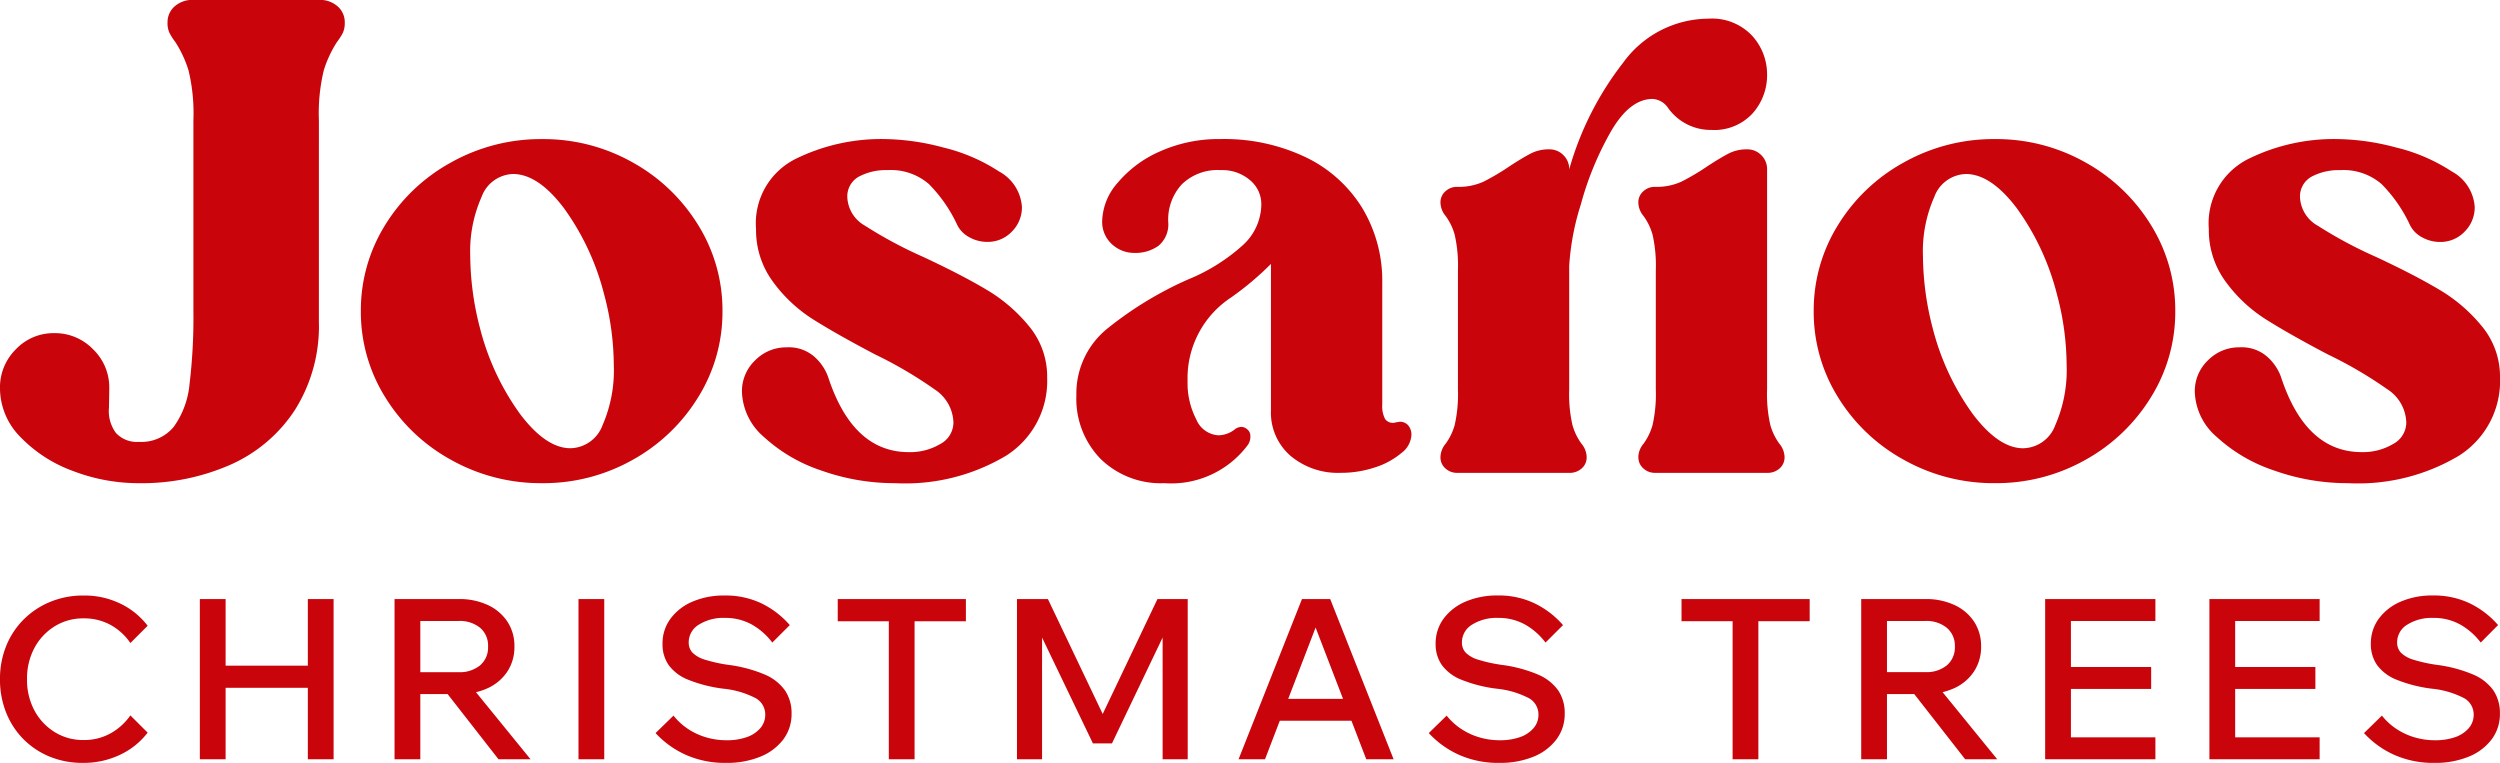
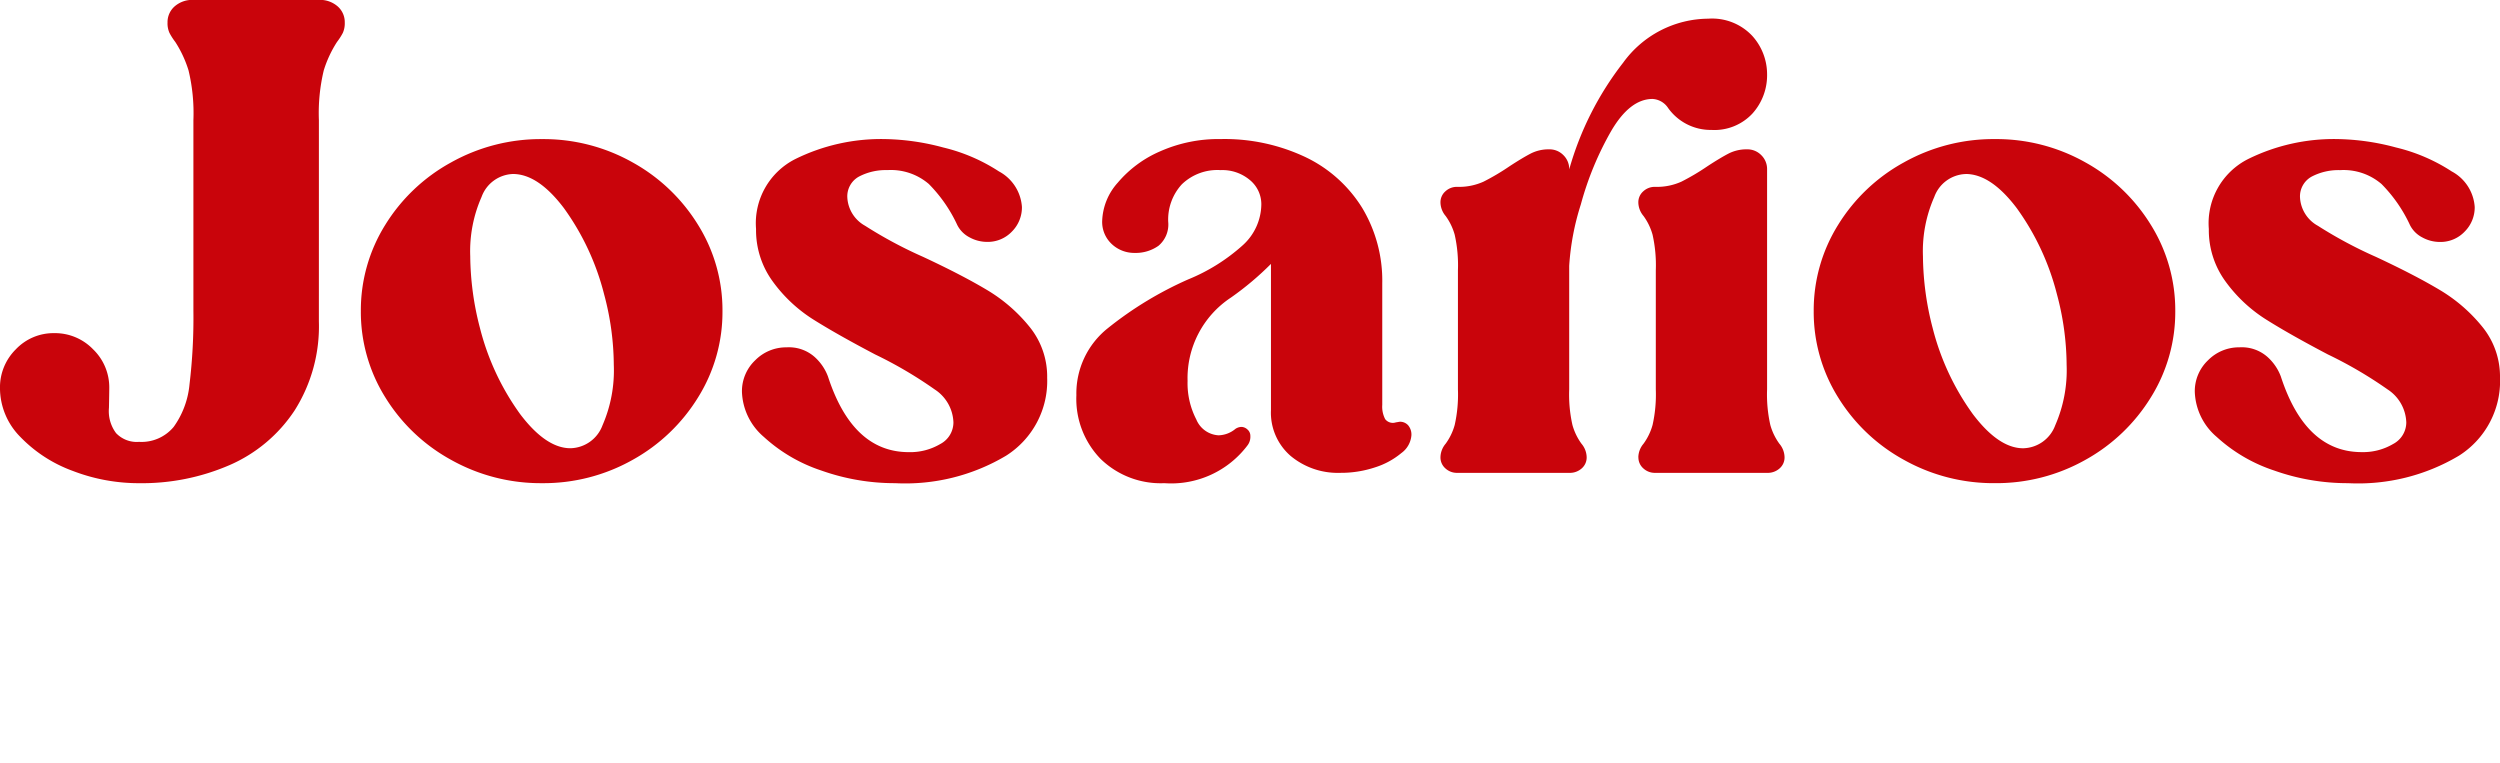
<svg xmlns="http://www.w3.org/2000/svg" width="148.254" height="45.24" viewBox="0 0 148.254 45.24">
  <g id="Group_68626" data-name="Group 68626" transform="translate(-100.301 -34.07)">
    <path id="Path_63" data-name="Path 63" d="M19.211-2.866a9.324,9.324,0,0,1-1.438,5.274A8.834,8.834,0,0,1,13.917,5.65a13.079,13.079,0,0,1-5.37,1.074,10.881,10.881,0,0,1-3.932-.729A8.232,8.232,0,0,1,1.508,3.981,4.121,4.121,0,0,1,.3,1.085a3.171,3.171,0,0,1,.94-2.3,3.076,3.076,0,0,1,2.282-.959,3.139,3.139,0,0,1,2.3.959,3.139,3.139,0,0,1,.959,2.3q0,.192-.019,1.17a2.177,2.177,0,0,0,.422,1.5,1.691,1.691,0,0,0,1.362.518A2.479,2.479,0,0,0,10.6,3.386a5.127,5.127,0,0,0,.94-2.532,33.035,33.035,0,0,0,.23-4.373V-14.8a10.854,10.854,0,0,0-.288-2.954,6.8,6.8,0,0,0-.786-1.688,3.655,3.655,0,0,1-.345-.537,1.382,1.382,0,0,1-.115-.614,1.242,1.242,0,0,1,.422-.959,1.59,1.59,0,0,1,1.112-.384h7.442a1.59,1.59,0,0,1,1.112.384,1.242,1.242,0,0,1,.422.959,1.382,1.382,0,0,1-.115.614,3.655,3.655,0,0,1-.345.537,6.8,6.8,0,0,0-.786,1.688,10.854,10.854,0,0,0-.288,2.954Zm11.507-8.746a2.057,2.057,0,0,0-1.86,1.362,7.949,7.949,0,0,0-.671,3.51,17.316,17.316,0,0,0,.575,4.258,14.982,14.982,0,0,0,2.378,5.1q1.534,2.033,2.992,2.033a2.078,2.078,0,0,0,1.9-1.362A8.156,8.156,0,0,0,36.7-.3a16.427,16.427,0,0,0-.575-4.181,14.982,14.982,0,0,0-2.378-5.1Q32.214-11.612,30.718-11.612ZM21.7-3.48a9.559,9.559,0,0,1,1.438-5.1A10.523,10.523,0,0,1,27.055-12.3a10.874,10.874,0,0,1,5.389-1.381,10.768,10.768,0,0,1,5.37,1.381,10.565,10.565,0,0,1,3.893,3.721,9.559,9.559,0,0,1,1.438,5.1,9.559,9.559,0,0,1-1.438,5.1,10.565,10.565,0,0,1-3.893,3.721,10.768,10.768,0,0,1-5.37,1.381,10.874,10.874,0,0,1-5.389-1.381,10.523,10.523,0,0,1-3.913-3.721A9.559,9.559,0,0,1,21.7-3.48ZM62.4.471a5.241,5.241,0,0,1-2.436,4.622,11.677,11.677,0,0,1-6.578,1.63,12.99,12.99,0,0,1-4.373-.748A9.416,9.416,0,0,1,45.6,3.981a3.671,3.671,0,0,1-1.3-2.666,2.524,2.524,0,0,1,.786-1.88,2.575,2.575,0,0,1,1.86-.767,2.3,2.3,0,0,1,1.669.575A2.944,2.944,0,0,1,49.4.395q1.458,4.488,4.795,4.488a3.5,3.5,0,0,0,1.86-.479,1.452,1.452,0,0,0,.786-1.285,2.43,2.43,0,0,0-1.112-1.956A24.8,24.8,0,0,0,52.2-.91Q49.936-2.1,48.536-2.981a8.7,8.7,0,0,1-2.4-2.244,5.153,5.153,0,0,1-1-3.126,4.26,4.26,0,0,1,2.321-4.143,11.487,11.487,0,0,1,5.313-1.189,14.086,14.086,0,0,1,3.471.5,10.536,10.536,0,0,1,3.3,1.419,2.583,2.583,0,0,1,1.362,2.11A2.023,2.023,0,0,1,60.311-8.2a1.973,1.973,0,0,1-1.477.614A2.157,2.157,0,0,1,57.8-7.853a1.672,1.672,0,0,1-.729-.729,8.57,8.57,0,0,0-1.688-2.436,3.455,3.455,0,0,0-2.455-.825,3.431,3.431,0,0,0-1.688.384,1.334,1.334,0,0,0-.69,1.266A2.038,2.038,0,0,0,51.6-8.543,25.648,25.648,0,0,0,55.037-6.7q2.3,1.074,3.778,1.956a9.475,9.475,0,0,1,2.532,2.186A4.677,4.677,0,0,1,62.4.471ZM83.307,3.08a.643.643,0,0,1,.5.211A.853.853,0,0,1,84,3.885,1.44,1.44,0,0,1,83.4,4.94a4.587,4.587,0,0,1-1.554.844,6.4,6.4,0,0,1-2.071.326,4.365,4.365,0,0,1-2.934-1,3.391,3.391,0,0,1-1.17-2.723V-6.28A17.658,17.658,0,0,1,73.3-4.285,5.724,5.724,0,0,0,70.726.663a4.668,4.668,0,0,0,.518,2.282,1.518,1.518,0,0,0,1.323.94,1.633,1.633,0,0,0,1-.384.688.688,0,0,1,.345-.115.542.542,0,0,1,.364.153.492.492,0,0,1,.173.384.839.839,0,0,1-.153.537,5.664,5.664,0,0,1-4.948,2.263,5.109,5.109,0,0,1-3.778-1.438,5.109,5.109,0,0,1-1.438-3.778,4.943,4.943,0,0,1,1.86-3.97,21.427,21.427,0,0,1,4.776-2.9,11.077,11.077,0,0,0,3.241-2.033A3.312,3.312,0,0,0,75.1-9.809a1.854,1.854,0,0,0-.671-1.438,2.535,2.535,0,0,0-1.745-.595,3.032,3.032,0,0,0-2.3.844,3.088,3.088,0,0,0-.806,2.225A1.644,1.644,0,0,1,69-7.354a2.335,2.335,0,0,1-1.419.422,1.944,1.944,0,0,1-1.343-.518,1.79,1.79,0,0,1-.575-1.4,3.57,3.57,0,0,1,.921-2.244,6.833,6.833,0,0,1,2.512-1.86,8.52,8.52,0,0,1,3.586-.729,11.225,11.225,0,0,1,5.044,1.074A8.006,8.006,0,0,1,81.082-9.6a8.368,8.368,0,0,1,1.189,4.469V2.082a1.6,1.6,0,0,0,.173.844.573.573,0,0,0,.633.192Zm10.05-1.918a8.245,8.245,0,0,0,.192,2.11,3.465,3.465,0,0,0,.537,1.112,1.272,1.272,0,0,1,.307.806.859.859,0,0,1-.288.652,1.052,1.052,0,0,1-.748.269H86.721a1,1,0,0,1-.71-.269.859.859,0,0,1-.288-.652,1.272,1.272,0,0,1,.307-.806,3.465,3.465,0,0,0,.537-1.112,8.245,8.245,0,0,0,.192-2.11V-5.9a8.245,8.245,0,0,0-.192-2.11,3.465,3.465,0,0,0-.537-1.112,1.272,1.272,0,0,1-.307-.806.859.859,0,0,1,.288-.652,1,1,0,0,1,.71-.269,3.542,3.542,0,0,0,1.554-.307,13.736,13.736,0,0,0,1.554-.921q.767-.5,1.247-.748a2.335,2.335,0,0,1,1.093-.249,1.148,1.148,0,0,1,.844.345,1.148,1.148,0,0,1,.345.844,18.441,18.441,0,0,1,3.2-6.329,6.274,6.274,0,0,1,5.044-2.608,3.267,3.267,0,0,1,2.608,1.016,3.393,3.393,0,0,1,.882,2.282,3.392,3.392,0,0,1-.863,2.321,3.077,3.077,0,0,1-2.436.978,3.1,3.1,0,0,1-2.57-1.3,1.184,1.184,0,0,0-.921-.537q-1.343,0-2.455,1.9a18.473,18.473,0,0,0-1.8,4.354,15.062,15.062,0,0,0-.69,3.644Zm4.1,4.028a1.272,1.272,0,0,1,.307-.806,3.465,3.465,0,0,0,.537-1.112,8.245,8.245,0,0,0,.192-2.11V-5.9a8.245,8.245,0,0,0-.192-2.11,3.465,3.465,0,0,0-.537-1.112,1.272,1.272,0,0,1-.307-.806.859.859,0,0,1,.288-.652,1,1,0,0,1,.71-.269,3.542,3.542,0,0,0,1.554-.307,13.737,13.737,0,0,0,1.554-.921q.767-.5,1.247-.748a2.335,2.335,0,0,1,1.093-.249,1.148,1.148,0,0,1,.844.345,1.148,1.148,0,0,1,.345.844V1.162a8.245,8.245,0,0,0,.192,2.11,3.465,3.465,0,0,0,.537,1.112,1.272,1.272,0,0,1,.307.806.859.859,0,0,1-.288.652,1.052,1.052,0,0,1-.748.269H98.459a1,1,0,0,1-.71-.269A.859.859,0,0,1,97.461,5.189Zm19.409-16.8a2.057,2.057,0,0,0-1.86,1.362,7.949,7.949,0,0,0-.671,3.51,17.316,17.316,0,0,0,.575,4.258,14.982,14.982,0,0,0,2.378,5.1q1.534,2.033,2.992,2.033a2.078,2.078,0,0,0,1.9-1.362A8.156,8.156,0,0,0,122.855-.3a16.427,16.427,0,0,0-.575-4.181,14.982,14.982,0,0,0-2.378-5.1Q118.367-11.612,116.871-11.612ZM107.857-3.48a9.559,9.559,0,0,1,1.438-5.1,10.523,10.523,0,0,1,3.913-3.721,10.874,10.874,0,0,1,5.389-1.381,10.768,10.768,0,0,1,5.37,1.381,10.565,10.565,0,0,1,3.893,3.721,9.559,9.559,0,0,1,1.438,5.1,9.559,9.559,0,0,1-1.438,5.1,10.565,10.565,0,0,1-3.893,3.721,10.768,10.768,0,0,1-5.37,1.381,10.874,10.874,0,0,1-5.389-1.381,10.523,10.523,0,0,1-3.913-3.721A9.559,9.559,0,0,1,107.857-3.48Zm40.7,3.951a5.241,5.241,0,0,1-2.436,4.622,11.677,11.677,0,0,1-6.578,1.63,12.99,12.99,0,0,1-4.373-.748,9.415,9.415,0,0,1-3.414-1.995,3.67,3.67,0,0,1-1.3-2.666,2.524,2.524,0,0,1,.786-1.88,2.575,2.575,0,0,1,1.86-.767,2.3,2.3,0,0,1,1.669.575,2.944,2.944,0,0,1,.786,1.151q1.458,4.488,4.795,4.488a3.5,3.5,0,0,0,1.86-.479,1.452,1.452,0,0,0,.786-1.285,2.43,2.43,0,0,0-1.112-1.956A24.8,24.8,0,0,0,138.351-.91q-2.263-1.189-3.663-2.071a8.7,8.7,0,0,1-2.4-2.244,5.153,5.153,0,0,1-1-3.126,4.26,4.26,0,0,1,2.321-4.143,11.487,11.487,0,0,1,5.313-1.189,14.086,14.086,0,0,1,3.471.5,10.536,10.536,0,0,1,3.3,1.419,2.583,2.583,0,0,1,1.362,2.11,2.023,2.023,0,0,1-.595,1.458,1.973,1.973,0,0,1-1.477.614,2.157,2.157,0,0,1-1.036-.269,1.672,1.672,0,0,1-.729-.729,8.57,8.57,0,0,0-1.688-2.436,3.455,3.455,0,0,0-2.455-.825,3.431,3.431,0,0,0-1.688.384,1.334,1.334,0,0,0-.69,1.266,2.038,2.038,0,0,0,1.055,1.649A25.648,25.648,0,0,0,141.19-6.7q2.3,1.074,3.778,1.956A9.475,9.475,0,0,1,147.5-2.559,4.677,4.677,0,0,1,148.555.471Z" transform="translate(100 56)" fill="#c9040b" />
-     <path id="Path_62" data-name="Path 62" d="M-48.057-.2-47.034.822A4.412,4.412,0,0,1-48.662,2.13a5.015,5.015,0,0,1-2.212.485,5.1,5.1,0,0,1-1.973-.372A4.69,4.69,0,0,1-54.4,1.207,4.7,4.7,0,0,1-55.425-.368a5.247,5.247,0,0,1-.365-1.973,5.2,5.2,0,0,1,.372-1.986A4.68,4.68,0,0,1-54.375-5.9,4.822,4.822,0,0,1-52.8-6.938a5.115,5.115,0,0,1,1.966-.372,4.888,4.888,0,0,1,2.192.485,4.452,4.452,0,0,1,1.608,1.309l-1.023,1.023a3.42,3.42,0,0,0-1.169-1.07,3.25,3.25,0,0,0-1.608-.392,3.175,3.175,0,0,0-1.714.472,3.368,3.368,0,0,0-1.2,1.282,3.847,3.847,0,0,0-.438,1.86,3.819,3.819,0,0,0,.438,1.847,3.368,3.368,0,0,0,1.2,1.282,3.175,3.175,0,0,0,1.714.472,3.206,3.206,0,0,0,1.608-.4A3.537,3.537,0,0,0-48.057-.2Zm10.523,2.6V-7.1h1.528V2.4Zm-4.876,0h-1.528V-7.1h1.528Zm-.133-4.239V-3.151H-37.4v1.315ZM-30.864,2.4h-1.528V-7.1h3.8a4,4,0,0,1,1.727.352,2.79,2.79,0,0,1,1.163.983,2.618,2.618,0,0,1,.419,1.481A2.627,2.627,0,0,1-25.7-2.806a2.773,2.773,0,0,1-1.163.99,4,4,0,0,1-1.727.352H-31v-1.3h2.4a1.9,1.9,0,0,0,1.282-.405,1.386,1.386,0,0,0,.472-1.109A1.386,1.386,0,0,0-27.31-5.39,1.9,1.9,0,0,0-28.592-5.8h-2.272Zm6.537,0h-1.9l-3.455-4.425h1.754Zm4.371,0h-1.528V-7.1h1.528ZM-16.913.848-15.85-.188A3.72,3.72,0,0,0-14.993.6a3.987,3.987,0,0,0,1.076.5,4.224,4.224,0,0,0,1.216.173,3.518,3.518,0,0,0,1.2-.186,1.856,1.856,0,0,0,.8-.531,1.2,1.2,0,0,0,.292-.8,1.105,1.105,0,0,0-.551-.97,5.272,5.272,0,0,0-1.933-.571,8.347,8.347,0,0,1-2.086-.531,2.631,2.631,0,0,1-1.163-.877A2.15,2.15,0,0,1-16.5-4.44a2.463,2.463,0,0,1,.472-1.495,3.135,3.135,0,0,1,1.3-1.01A4.693,4.693,0,0,1-12.82-7.31a4.911,4.911,0,0,1,2.212.478A5.261,5.261,0,0,1-8.954-5.556L-9.99-4.52a3.978,3.978,0,0,0-1.216-1.07,3.212,3.212,0,0,0-1.6-.392,2.728,2.728,0,0,0-1.541.4,1.222,1.222,0,0,0-.6,1.063.86.86,0,0,0,.226.6,1.761,1.761,0,0,0,.751.419,8.923,8.923,0,0,0,1.4.306,8.2,8.2,0,0,1,2.133.571,2.8,2.8,0,0,1,1.2.943A2.389,2.389,0,0,1-8.848-.308a2.493,2.493,0,0,1-.492,1.535A3.194,3.194,0,0,1-10.708,2.25a5.216,5.216,0,0,1-2.02.365,5.708,5.708,0,0,1-2.392-.478A5.5,5.5,0,0,1-16.913.848ZM-1.553,2.4H-3.081V-5.915h1.528ZM1.49-5.782h-7.6V-7.1h7.6Zm8.663,7.241H9.023L5.263-6.367l.744-.027V2.4H4.519V-7.1H6.353L9.953.45h-.7L12.85-7.1h1.794V2.4H13.156v-8.8l.744.027ZM24.968.117H19.493v-1.3h5.474ZM26.854,2.4H25.233L21.978-6.061h.5L19.228,2.4H17.66l3.76-9.5h1.674ZM28.94.848,30-.188A3.72,3.72,0,0,0,30.86.6a3.987,3.987,0,0,0,1.076.5,4.224,4.224,0,0,0,1.216.173,3.518,3.518,0,0,0,1.2-.186,1.856,1.856,0,0,0,.8-.531,1.2,1.2,0,0,0,.292-.8,1.105,1.105,0,0,0-.551-.97,5.272,5.272,0,0,0-1.933-.571,8.347,8.347,0,0,1-2.086-.531,2.631,2.631,0,0,1-1.163-.877,2.15,2.15,0,0,1-.365-1.249,2.463,2.463,0,0,1,.472-1.495,3.135,3.135,0,0,1,1.3-1.01,4.693,4.693,0,0,1,1.907-.365,4.911,4.911,0,0,1,2.212.478A5.261,5.261,0,0,1,36.9-5.556L35.863-4.52a3.978,3.978,0,0,0-1.216-1.07,3.212,3.212,0,0,0-1.6-.392,2.728,2.728,0,0,0-1.541.4,1.222,1.222,0,0,0-.6,1.063.86.86,0,0,0,.226.6,1.761,1.761,0,0,0,.751.419,8.923,8.923,0,0,0,1.4.306,8.2,8.2,0,0,1,2.133.571,2.8,2.8,0,0,1,1.2.943,2.389,2.389,0,0,1,.385,1.369,2.493,2.493,0,0,1-.492,1.535A3.194,3.194,0,0,1,35.145,2.25a5.216,5.216,0,0,1-2.02.365,5.708,5.708,0,0,1-2.392-.478A5.5,5.5,0,0,1,28.94.848ZM48.485,2.4H46.957V-5.915h1.528Zm3.043-8.185h-7.6V-7.1h7.6ZM56.112,2.4H54.584V-7.1h3.8a4,4,0,0,1,1.727.352,2.79,2.79,0,0,1,1.163.983,2.618,2.618,0,0,1,.419,1.481,2.627,2.627,0,0,1-.419,1.475,2.773,2.773,0,0,1-1.163.99,4,4,0,0,1-1.727.352h-2.4v-1.3h2.4a1.9,1.9,0,0,0,1.282-.405,1.386,1.386,0,0,0,.472-1.109,1.386,1.386,0,0,0-.472-1.109A1.9,1.9,0,0,0,58.384-5.8H56.112Zm6.537,0h-1.9L57.295-2.022h1.754Zm9.381,0H65.492V-7.1H72.03v1.3H67.02V1.1H72.03Zm-.252-4.172h-4.89v-1.3h4.89ZM81.769,2.4H75.232V-7.1h6.537v1.3H76.76V1.1h5.009Zm-.252-4.172h-4.89v-1.3h4.89ZM84.4.848,85.463-.188A3.72,3.72,0,0,0,86.32.6a3.987,3.987,0,0,0,1.076.5,4.224,4.224,0,0,0,1.216.173,3.518,3.518,0,0,0,1.2-.186,1.856,1.856,0,0,0,.8-.531,1.2,1.2,0,0,0,.292-.8,1.105,1.105,0,0,0-.551-.97,5.272,5.272,0,0,0-1.933-.571,8.347,8.347,0,0,1-2.086-.531,2.631,2.631,0,0,1-1.163-.877,2.15,2.15,0,0,1-.365-1.249,2.464,2.464,0,0,1,.472-1.495,3.135,3.135,0,0,1,1.3-1.01,4.693,4.693,0,0,1,1.907-.365,4.911,4.911,0,0,1,2.212.478,5.261,5.261,0,0,1,1.654,1.276L91.322-4.52a3.978,3.978,0,0,0-1.216-1.07,3.212,3.212,0,0,0-1.6-.392,2.728,2.728,0,0,0-1.541.4,1.222,1.222,0,0,0-.6,1.063.86.86,0,0,0,.226.6,1.761,1.761,0,0,0,.751.419,8.923,8.923,0,0,0,1.4.306,8.2,8.2,0,0,1,2.133.571,2.8,2.8,0,0,1,1.2.943,2.389,2.389,0,0,1,.385,1.369,2.493,2.493,0,0,1-.492,1.535A3.194,3.194,0,0,1,90.6,2.25a5.216,5.216,0,0,1-2.02.365,5.708,5.708,0,0,1-2.392-.478A5.5,5.5,0,0,1,84.4.848Z" transform="translate(156.09 76.695)" fill="#c9040b" />
  </g>
</svg>